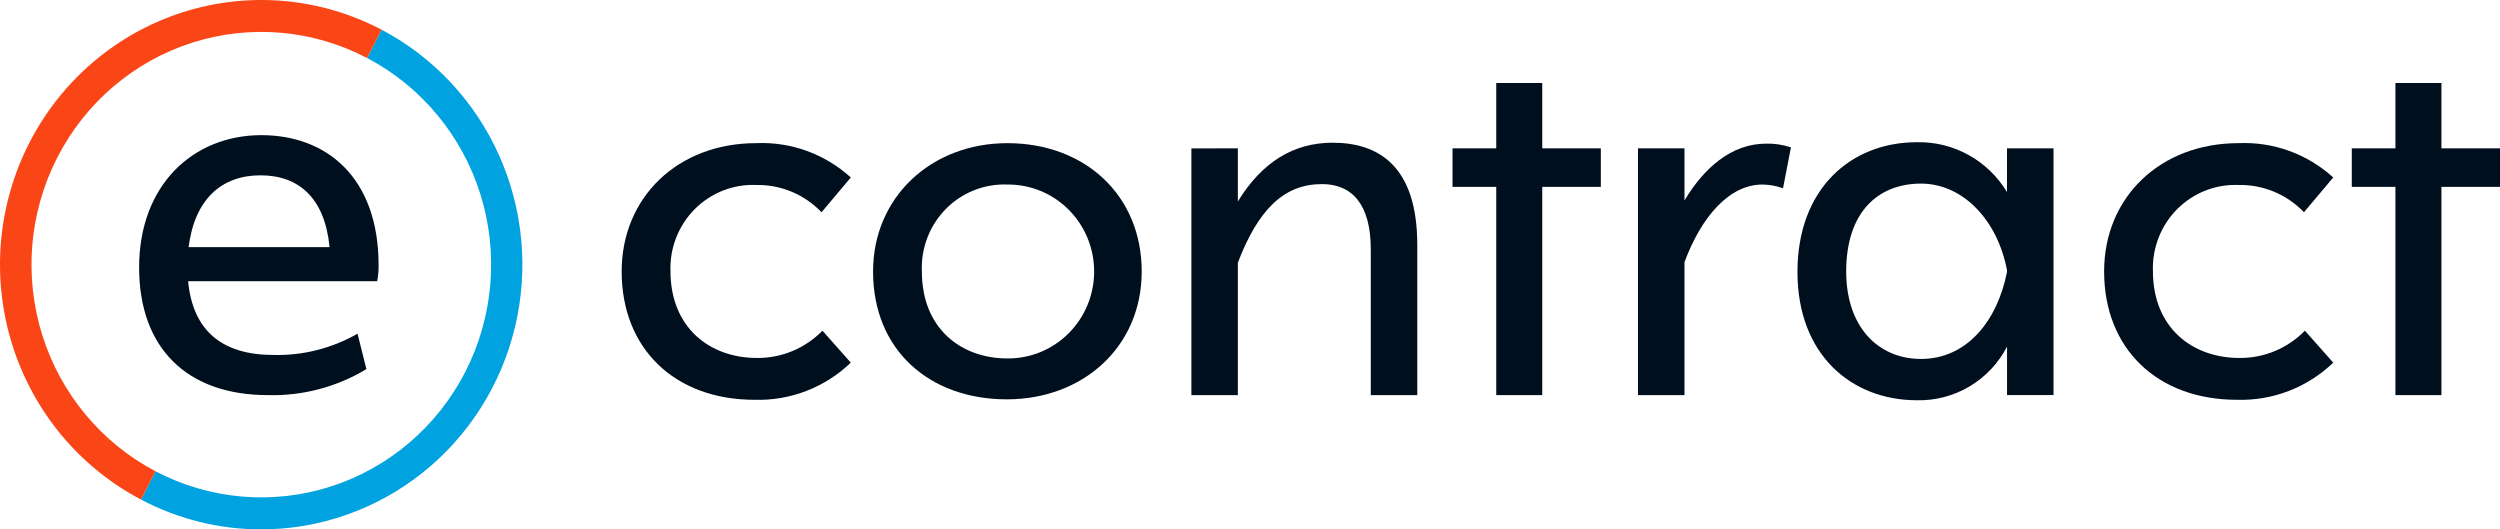
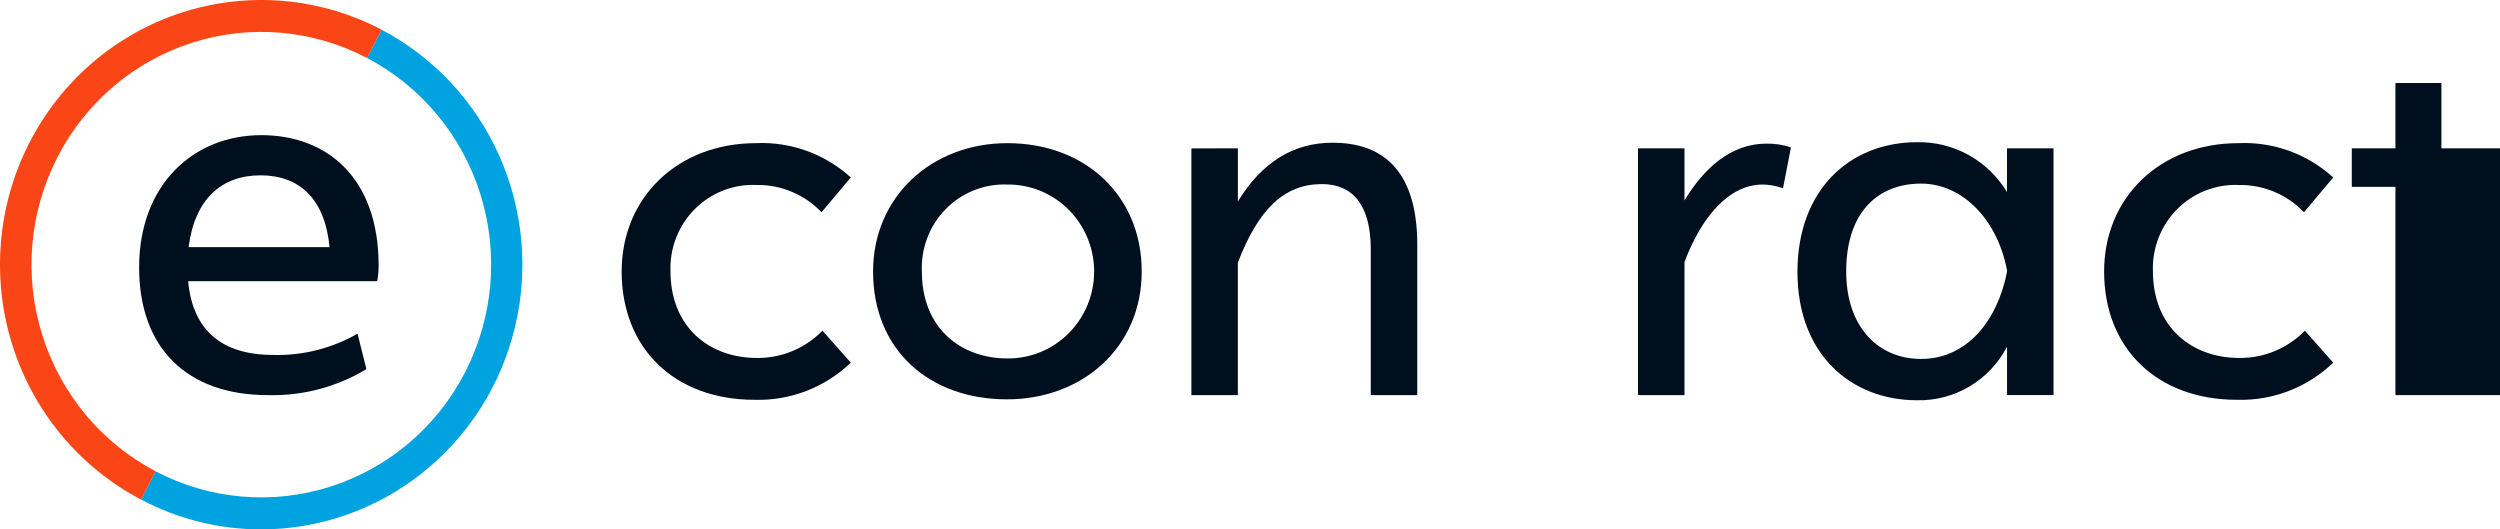
<svg xmlns="http://www.w3.org/2000/svg" width="170" height="36" viewBox="0 0 170 36" fill="none">
  <path d="M51.408 9.735C53.776 9.627 56.092 10.465 57.855 12.068L55.864 14.433C55.292 13.834 54.603 13.36 53.842 13.041C53.081 12.722 52.263 12.565 51.44 12.579C50.668 12.544 49.898 12.672 49.177 12.953C48.456 13.234 47.801 13.662 47.252 14.211C46.703 14.761 46.272 15.419 45.986 16.145C45.7 16.87 45.566 17.648 45.592 18.428C45.592 22.296 48.279 24.341 51.47 24.341C52.298 24.35 53.119 24.19 53.885 23.872C54.65 23.553 55.345 23.082 55.927 22.487L57.855 24.66C56.983 25.497 55.956 26.15 54.834 26.584C53.711 27.017 52.514 27.222 51.313 27.186C45.878 27.186 42.273 23.702 42.273 18.46C42.274 13.41 46.099 9.735 51.408 9.735Z" fill="#000F1E" />
  <path d="M68.503 9.735C73.78 9.735 77.636 13.283 77.636 18.462C77.636 23.608 73.621 27.155 68.47 27.155C63.193 27.155 59.368 23.799 59.368 18.462C59.369 13.411 63.317 9.735 68.503 9.735ZM68.47 12.547C67.698 12.521 66.93 12.657 66.212 12.946C65.495 13.235 64.844 13.671 64.301 14.226C63.758 14.781 63.334 15.444 63.057 16.173C62.779 16.901 62.653 17.68 62.687 18.461C62.687 22.36 65.374 24.374 68.502 24.374C69.275 24.381 70.043 24.233 70.76 23.938C71.476 23.643 72.128 23.207 72.677 22.655C73.225 22.104 73.66 21.448 73.957 20.725C74.253 20.002 74.404 19.227 74.402 18.444C74.4 17.662 74.244 16.888 73.944 16.166C73.644 15.445 73.205 14.791 72.653 14.243C72.102 13.695 71.448 13.262 70.729 12.971C70.011 12.681 69.243 12.537 68.469 12.548L68.47 12.547Z" fill="#000F1E" />
  <path d="M84.175 10.087V13.699C85.818 11.014 87.969 9.704 90.622 9.704C93.752 9.704 96.374 11.302 96.374 16.64V26.868H93.213V16.961C93.213 13.861 91.917 12.518 89.895 12.518C87.303 12.518 85.565 14.244 84.174 17.856V26.87H81.015V10.091L84.175 10.087Z" fill="#000F1E" />
-   <path d="M98.772 12.707V10.087H101.745V5.644H104.873V10.087H108.856V12.707H104.873V26.868H101.745V12.707H98.772Z" fill="#000F1E" />
  <path d="M114.545 10.088V13.634C115.841 11.461 117.704 9.767 120.107 9.767C120.676 9.755 121.243 9.841 121.784 10.022L121.245 12.803C120.799 12.641 120.329 12.555 119.854 12.548C117.611 12.548 115.715 14.69 114.545 17.822V26.867H111.384V10.088H114.545Z" fill="#000F1E" />
  <path d="M130.346 9.671C131.572 9.643 132.783 9.941 133.859 10.536C134.935 11.131 135.838 12.001 136.476 13.06V10.087H139.639V26.866H136.479V23.573C135.894 24.697 135.01 25.634 133.927 26.278C132.844 26.922 131.605 27.247 130.349 27.217C125.925 27.217 122.227 24.149 122.227 18.491C122.227 12.833 125.858 9.671 130.346 9.671ZM136.476 18.367C135.814 14.915 133.442 12.485 130.63 12.485C127.722 12.485 125.541 14.404 125.541 18.462C125.541 22.234 127.721 24.408 130.63 24.408C133.727 24.408 135.813 21.85 136.476 18.494V18.367Z" fill="#000F1E" />
  <path d="M152.213 9.735C154.582 9.627 156.897 10.465 158.66 12.068L156.67 14.433C156.097 13.834 155.409 13.36 154.648 13.041C153.887 12.722 153.069 12.565 152.245 12.579C151.474 12.545 150.704 12.672 149.983 12.953C149.262 13.234 148.607 13.662 148.058 14.212C147.509 14.761 147.078 15.419 146.792 16.145C146.507 16.87 146.372 17.648 146.398 18.428C146.398 22.296 149.085 24.341 152.276 24.341C153.104 24.35 153.925 24.19 154.69 23.872C155.456 23.553 156.15 23.082 156.733 22.487L158.661 24.66C157.789 25.497 156.762 26.15 155.64 26.583C154.517 27.017 153.321 27.221 152.12 27.186C146.684 27.186 143.08 23.702 143.08 18.46C143.079 13.41 146.902 9.735 152.213 9.735Z" fill="#000F1E" />
-   <path d="M159.922 12.707V10.087H162.889V5.644H166.018V10.087H170V12.707H166.018V26.868H162.889V12.707H159.922Z" fill="#000F1E" />
+   <path d="M159.922 12.707V10.087H162.889V5.644H166.018V10.087H170V12.707V26.868H162.889V12.707H159.922Z" fill="#000F1E" />
  <path d="M17.777 9.19C22.189 9.19 25.744 12.05 25.744 18.031C25.75 18.397 25.717 18.763 25.648 19.123H12.793C13.109 22.498 15.11 24.137 18.601 24.137C20.599 24.186 22.573 23.686 24.313 22.69L24.915 25.1C22.893 26.319 20.571 26.931 18.219 26.868C12.698 26.868 9.46 23.654 9.46 18.19C9.46 12.565 13.143 9.19 17.777 9.19ZM17.713 11.922C15.047 11.922 13.237 13.561 12.825 16.807H22.41C22.093 13.496 20.347 11.922 17.713 11.922H17.713Z" fill="#000F1E" />
  <path d="M17.751 36C14.909 35.997 12.11 35.301 9.59 33.971L10.576 32.046C14.256 33.978 18.543 34.35 22.494 33.082C26.445 31.813 29.736 29.007 31.644 25.28C33.552 21.554 33.92 17.212 32.667 13.211C31.414 9.21 28.643 5.877 24.964 3.945L25.95 2.02C29.48 3.88 32.292 6.887 33.936 10.557C35.579 14.228 35.959 18.351 35.014 22.267C34.07 26.182 31.856 29.663 28.726 32.153C25.596 34.643 21.732 35.998 17.752 36H17.751Z" fill="#00A3E0" />
  <path d="M9.59 33.971C5.406 31.774 2.255 27.984 0.831 23.434C-0.593 18.885 -0.175 13.949 1.995 9.712C4.164 5.475 7.907 2.284 12.399 0.842C16.892 -0.601 21.766 -0.177 25.95 2.02L24.963 3.946C21.283 2.014 16.997 1.641 13.046 2.91C9.095 4.178 5.804 6.985 3.896 10.711C1.988 14.437 1.62 18.778 2.873 22.779C4.126 26.78 6.897 30.114 10.576 32.046L9.59 33.971Z" fill="#FA4616" />
</svg>